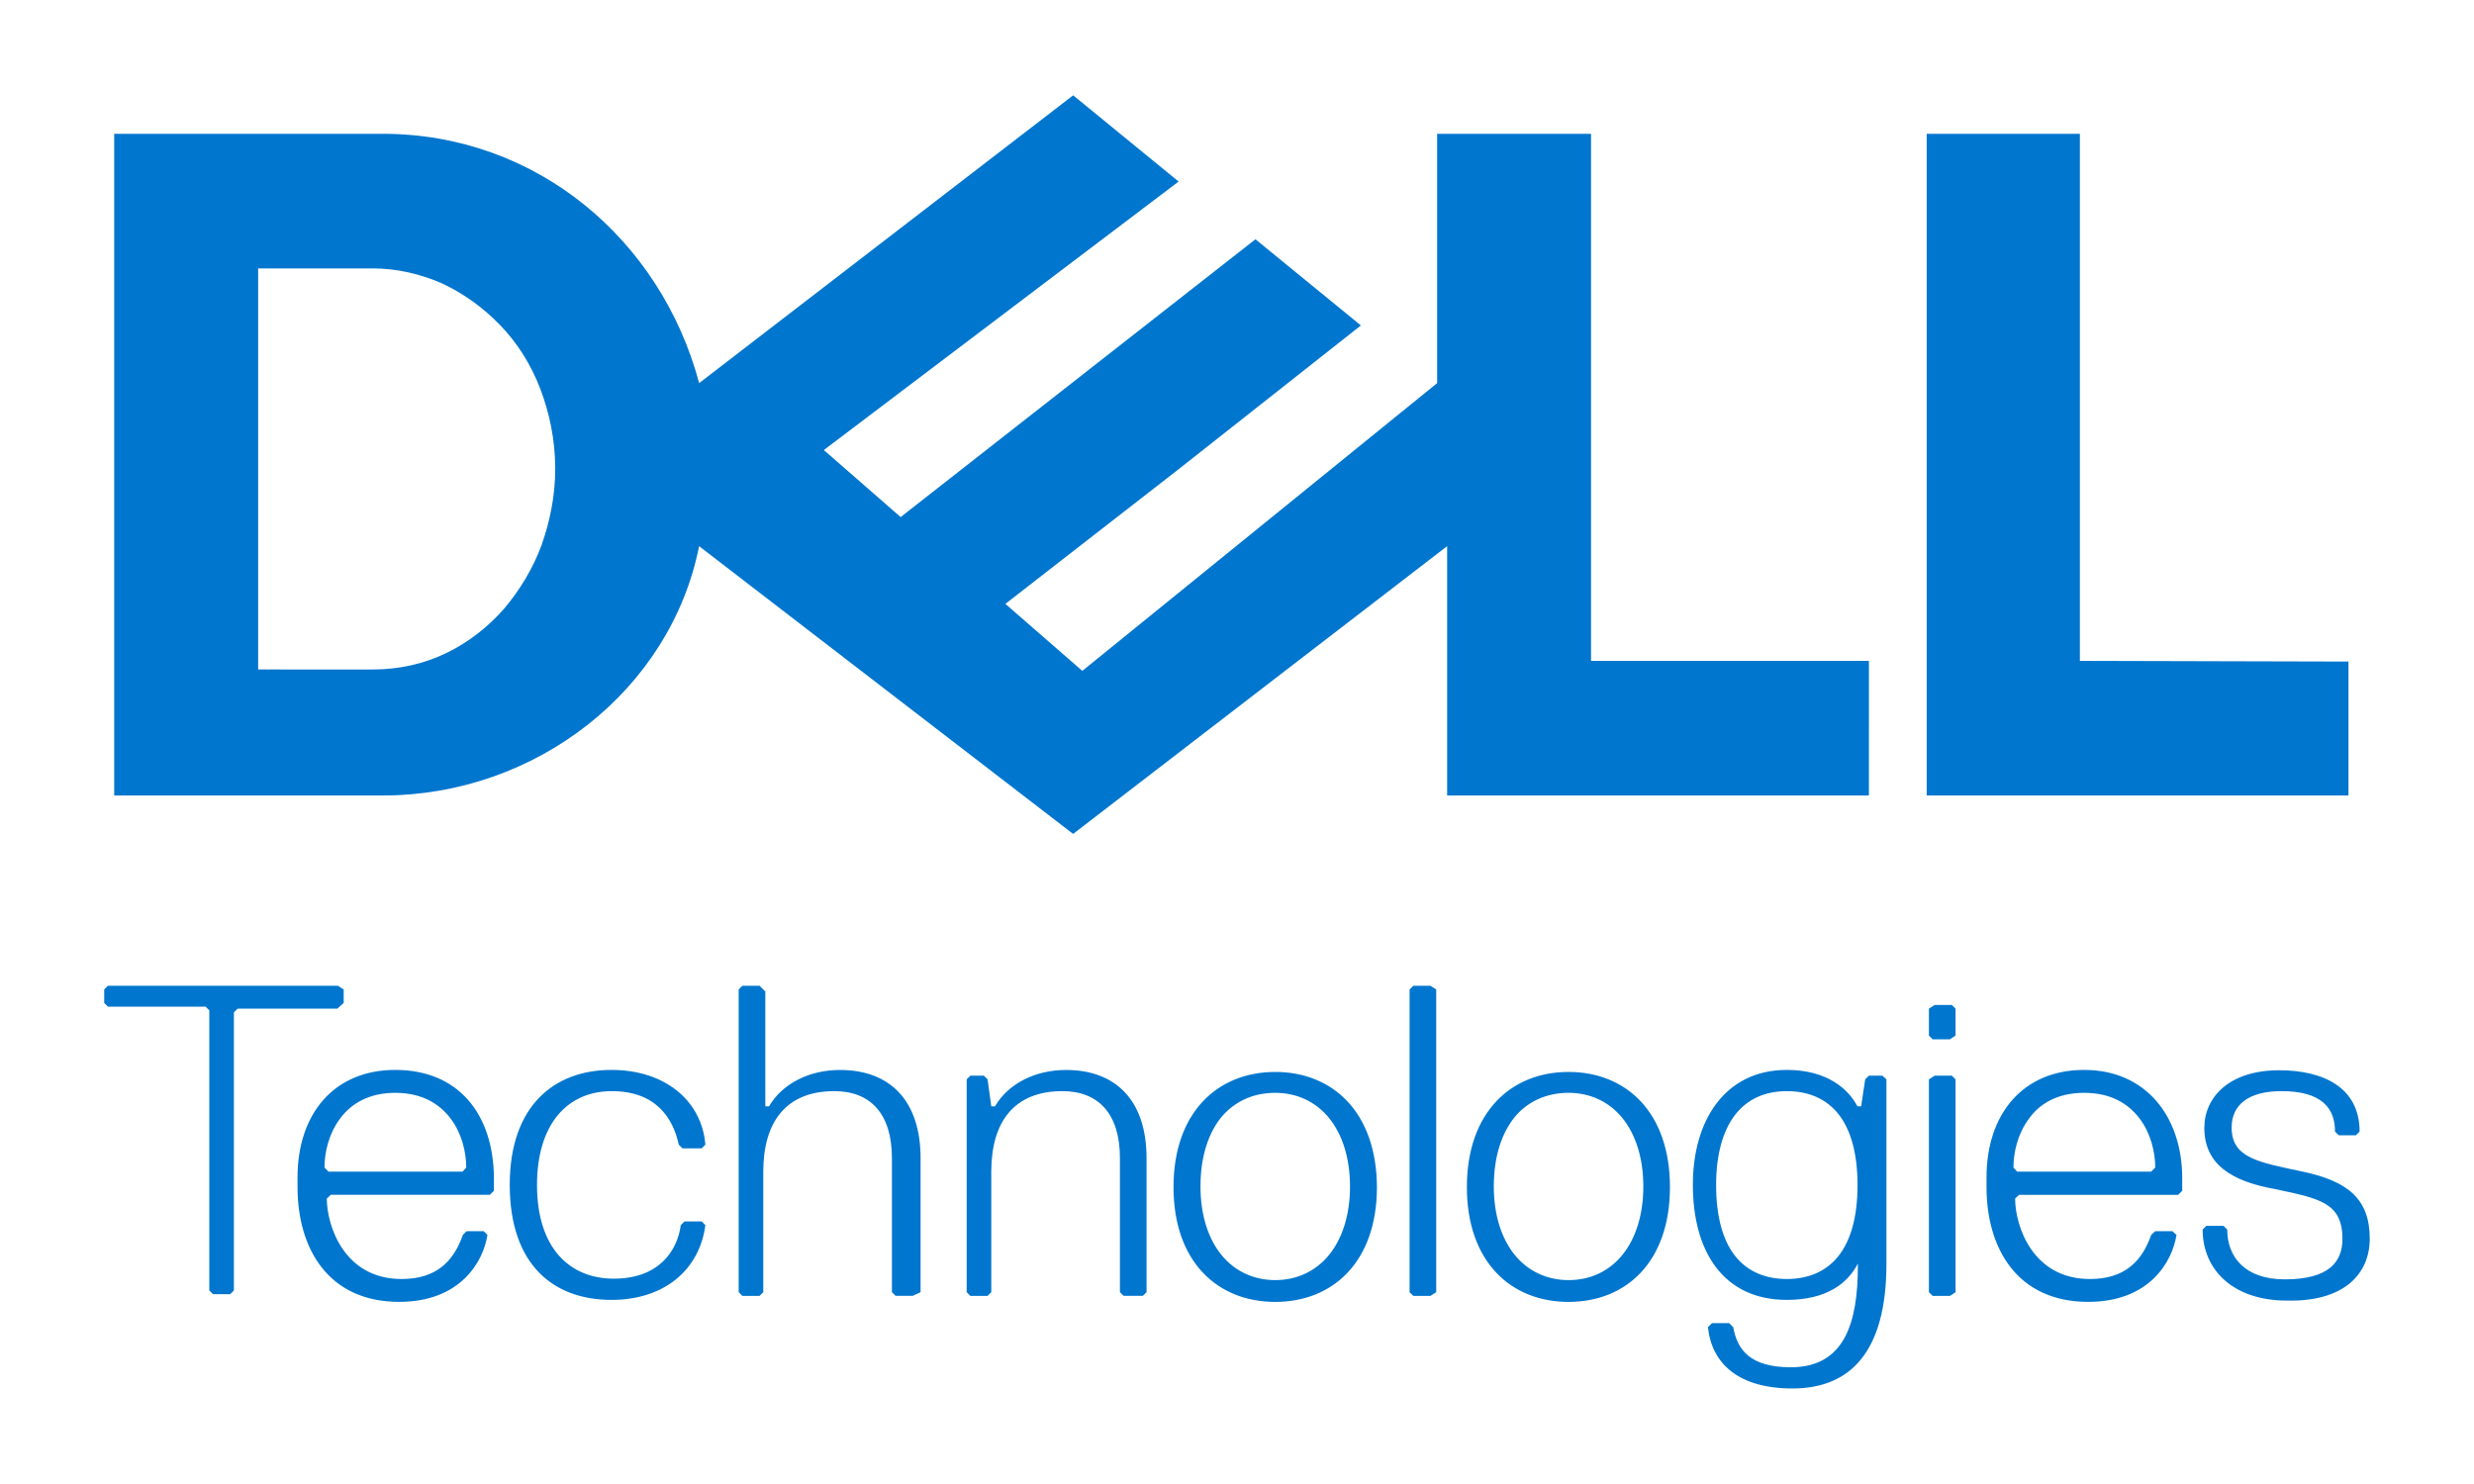
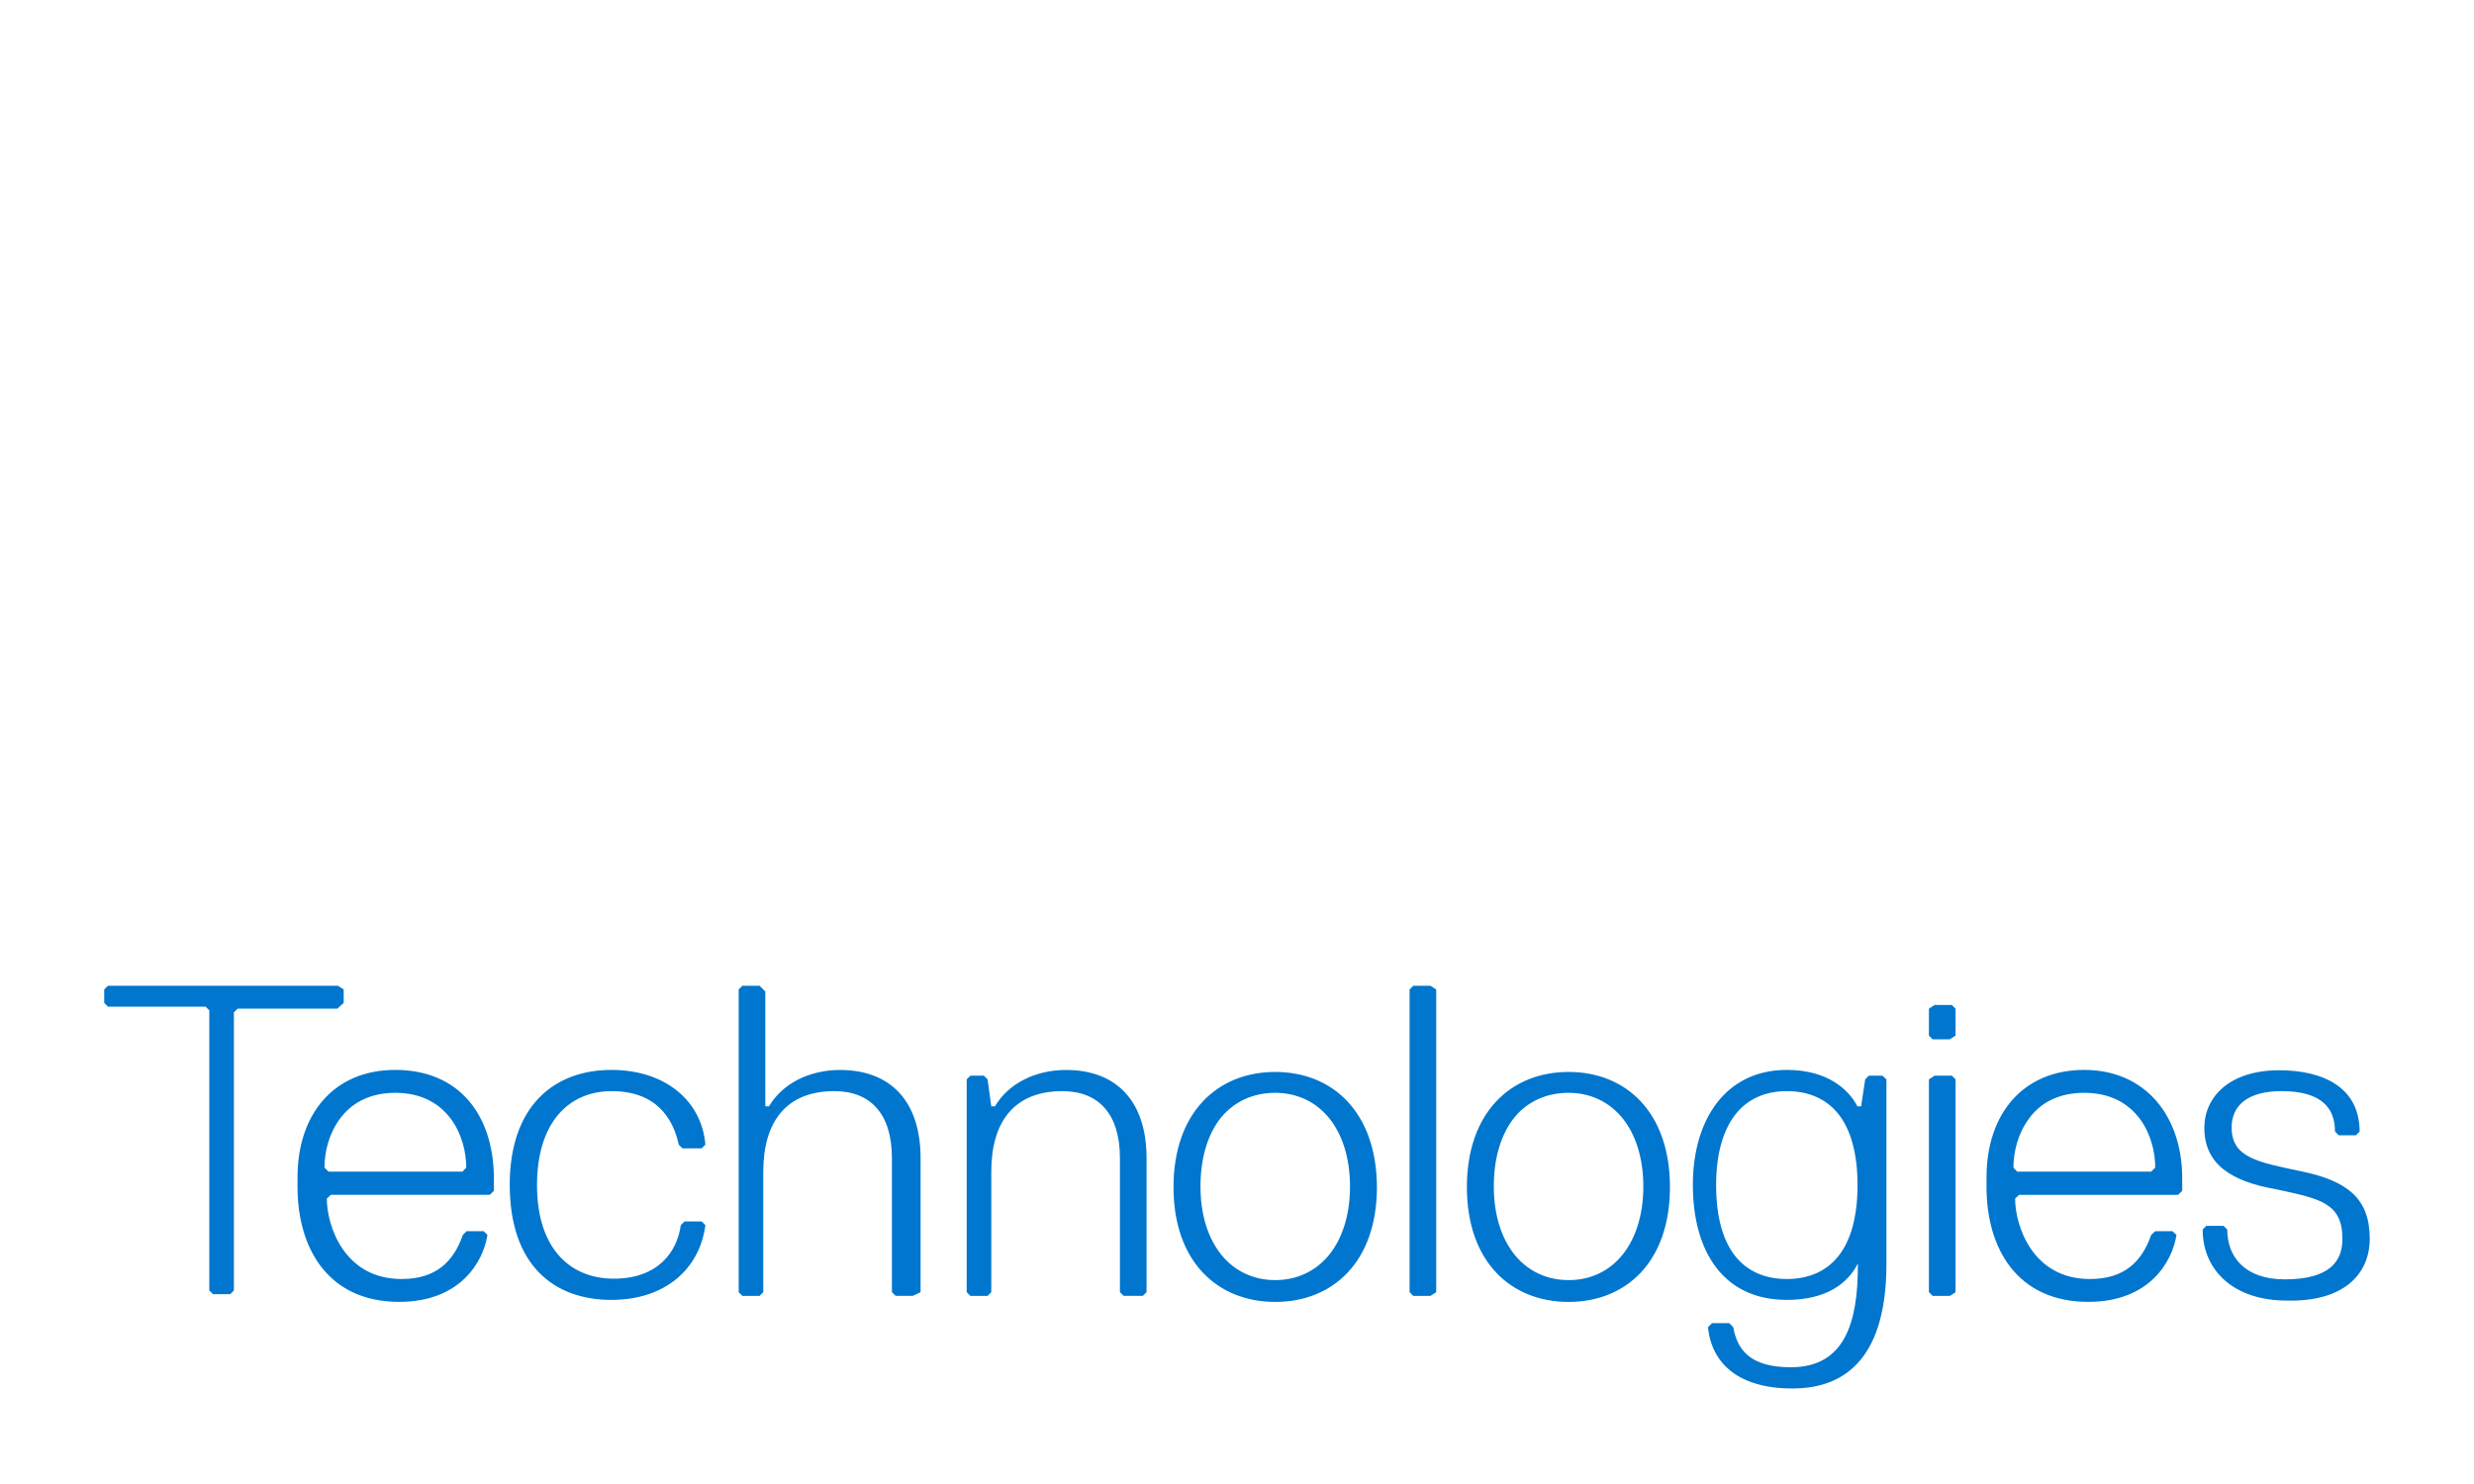
<svg xmlns="http://www.w3.org/2000/svg" version="1.1" id="Camada_1" x="0px" y="0px" viewBox="0 0 500 299.96" style="enable-background:new 0 0 500 299.96;" xml:space="preserve">
  <style type="text/css">
	.st0{fill:#0076CE;}
</style>
  <path class="st0" d="M69.46,202.75v-2.72l-1.16-0.75H21.81l-0.75,0.75v2.72l0.75,0.75h19.74l0.75,0.75v56.63l0.75,0.75h3.47  l0.75-0.75v-56.22l0.75-0.75h20.15L69.46,202.75z M79.87,216.29c-12.39,0-19.74,8.92-19.74,21.71v1.97  c0,12.39,6.19,23.21,20.55,23.21c12.39,0,17.02-8.17,17.83-13.54l-0.75-0.75H94.3l-0.75,0.75c-1.91,5.45-5.45,8.92-12.39,8.92  c-11.64,0-15.11-10.82-15.11-16.27l0.82-0.75H99l0.82-0.82v-2.72C99.68,225.21,92.67,216.29,79.87,216.29 M79.87,220.92  c5.45,0,8.99,2.25,11.23,5.24c2.25,2.99,3.13,6.81,3.13,9.87l-0.75,0.82H66.4l-0.82-0.82c0-3.13,0.89-6.88,3.13-9.87  C70.89,223.17,74.5,220.92,79.87,220.92 M108.53,239.57c0-12.39,6.19-18.99,15.11-18.99c8.92,0,12.39,5.45,13.54,10.82l0.75,0.75  h3.88l0.75-0.75c-0.75-8.92-8.17-15.11-18.99-15.11c-11.64,0-20.55,7.35-20.55,23.21c0,16.27,8.92,23.28,20.55,23.28  c10.82,0,17.83-6.2,18.99-15.11l-0.75-0.75h-3.47l-0.75,0.75c-0.75,5.45-4.63,10.82-13.55,10.82  C115.13,258.49,108.53,252.3,108.53,239.57 M186.05,261.22v-27.09c0-11.64-6.19-17.83-16.27-17.83c-6.19,0-11.64,2.72-14.36,7.35  h-0.75v-23.21l-1.16-1.16h-3.47l-0.75,0.75v61.19l0.75,0.75h3.47l0.75-0.75v-24.37c0-10.07,4.63-16.27,14.36-16.27  c7.35,0,11.64,4.63,11.64,13.54v27.09l0.75,0.75h3.47L186.05,261.22z M231.72,261.22v-27.09c0-11.64-6.19-17.83-16.27-17.83  c-6.19,0-11.64,2.72-14.36,7.35h-0.75l-0.75-5.45l-0.75-0.75h-2.72l-0.75,0.75v43.02l0.75,0.75h3.47l0.75-0.75v-24.37  c0-10.07,4.63-16.27,14.36-16.27c7.35,0,11.64,4.63,11.64,13.54v27.09l0.75,0.75h3.88L231.72,261.22z M257.73,216.7  c-11.64,0-20.56,8.17-20.56,23.28s8.92,23.21,20.56,23.21c11.64,0,20.55-8.1,20.55-23.21C278.21,224.8,269.3,216.7,257.73,216.7   M257.73,220.92c4.42,0,8.24,1.84,10.89,5.11s4.22,8.03,4.22,13.82c0,5.78-1.57,10.55-4.22,13.82c-2.65,3.27-6.47,5.11-10.89,5.11  c-4.42,0-8.24-1.84-10.89-5.11c-2.65-3.27-4.22-8.03-4.22-13.82c0-5.99,1.57-10.76,4.22-14.02  C249.49,222.69,253.23,220.92,257.73,220.92 M290.26,261.22v-61.19l-1.16-0.75h-3.47l-0.75,0.75v61.19l0.75,0.75h3.47L290.26,261.22  z M317.01,216.7c-11.64,0-20.55,8.17-20.55,23.28s8.92,23.21,20.55,23.21c11.64,0,20.49-8.1,20.49-23.21  C337.5,224.8,328.58,216.7,317.01,216.7 M317.01,220.92c4.42,0,8.24,1.84,10.89,5.11c2.65,3.27,4.22,8.03,4.22,13.82  c0,5.78-1.57,10.55-4.22,13.82c-2.65,3.27-6.4,5.11-10.89,5.11c-4.42,0-8.24-1.84-10.89-5.11c-2.65-3.27-4.22-8.03-4.22-13.82  c0-5.99,1.57-10.76,4.22-14.02C308.71,222.69,312.52,220.92,317.01,220.92 M361.12,216.29c-12.39,0-18.99,10.08-18.99,23.21  c0,13.54,6.19,23.28,18.99,23.28c8.17,0,12.39-3.47,14.36-7.35v0.41c0,11.64-2.72,20.56-13.55,20.56c-8.17,0-10.82-3.47-11.64-8.1  l-0.82-0.82H346l-0.82,0.82c0.75,7.35,6.19,12.39,17.08,12.39c11.64,0,18.99-7.35,18.99-25.19v-37.3l-0.82-0.75h-2.72l-0.75,0.75  l-0.82,5.45h-0.75C373.57,220.17,369.28,216.29,361.12,216.29 M361.12,220.58c4.42,0,8.03,1.57,10.48,4.7  c2.45,3.13,3.81,7.9,3.81,14.29c0,6.4-1.36,11.16-3.81,14.29c-2.45,3.13-6.06,4.7-10.48,4.7c-4.42,0-8.03-1.57-10.48-4.7  c-2.45-3.13-3.81-7.9-3.81-14.29c0-6.2,1.36-10.96,3.81-14.16C353.08,222.22,356.69,220.58,361.12,220.58 M395.22,209.35v-5.44  l-0.75-0.75H391l-1.16,0.75v5.44l0.75,0.75h3.47L395.22,209.35z M395.22,261.22V218.2l-0.75-0.75H391l-1.16,0.75v43.02l0.75,0.75  h3.47C394.06,262.03,395.22,261.22,395.22,261.22 M421.22,216.29c-12.39,0-19.74,8.92-19.74,21.71v1.97  c0,12.39,6.19,23.21,20.56,23.21c12.39,0,17.01-8.17,17.83-13.54l-0.82-0.75h-3.47l-0.82,0.75c-1.9,5.45-5.45,8.92-12.39,8.92  c-11.64,0-15.11-10.82-15.11-16.27l0.82-0.75h32.13l0.82-0.82v-2.72C440.96,225.62,433.6,216.29,421.22,216.29 M421.22,220.92  c5.45,0,8.99,2.25,11.23,5.24c2.25,2.99,3.13,6.81,3.13,9.87l-0.82,0.82h-27.09l-0.75-0.82c0-3.13,0.89-6.88,3.13-9.87  C412.16,223.17,415.77,220.92,421.22,220.92 M478.93,250.39c0-8.17-4.63-11.64-13.55-13.54c-8.92-1.9-14.36-2.72-14.36-8.92  c0-4.63,3.47-7.35,10.07-7.35c8.17,0,10.82,3.47,10.82,8.17l0.75,0.75h3.47l0.75-0.75c0-8.92-7.35-12.39-16.27-12.39  c-10.07,0-15.11,5.45-15.11,11.64c0,7.35,5.45,10.82,14.36,12.39c8.92,1.91,13.55,2.72,13.55,10.07c0,4.63-2.72,8.17-11.64,8.17  c-8.17,0-11.64-4.63-11.64-10.07l-0.75-0.75h-3.47l-0.75,0.75c0,8.17,6.19,14.36,17.02,14.36  C473.49,263.19,478.93,257.75,478.93,250.39" />
-   <path class="st0" d="M474.63,133.74v27.07h-85.24V27.05h30.96V133.6L474.63,133.74z M216.89,19.27L141.3,77.45  c-7.77-29.09-32.97-50.4-63.93-50.4H23.08v133.76h54.28c30.96,0,58.17-21.31,63.93-50.4l75.59,58.17l75.59-58.17v50.4h85.24V133.6  h-56.16V27.05h-31.1v50.4l-71.71,58.17l-15.55-13.54l34.99-27.21l36.86-29.08l-21.31-17.42l-71.71,56.16L166.5,90.98L238.2,36.7  L216.89,19.27z M52.17,54.26h23.18c4.9,0,9.65,1.15,13.97,3.02c4.32,2.02,8.35,4.9,11.81,8.5c3.46,3.6,6.19,7.92,8.06,12.82  c1.87,4.89,3.02,10.37,3.02,16.13c0,5.33-1.01,10.51-2.74,15.41c-1.73,4.75-4.46,9.22-7.63,12.96c-3.31,3.74-7.2,6.77-11.66,8.93  c-4.46,2.16-9.5,3.31-14.83,3.31H52.17V54.26z" />
</svg>